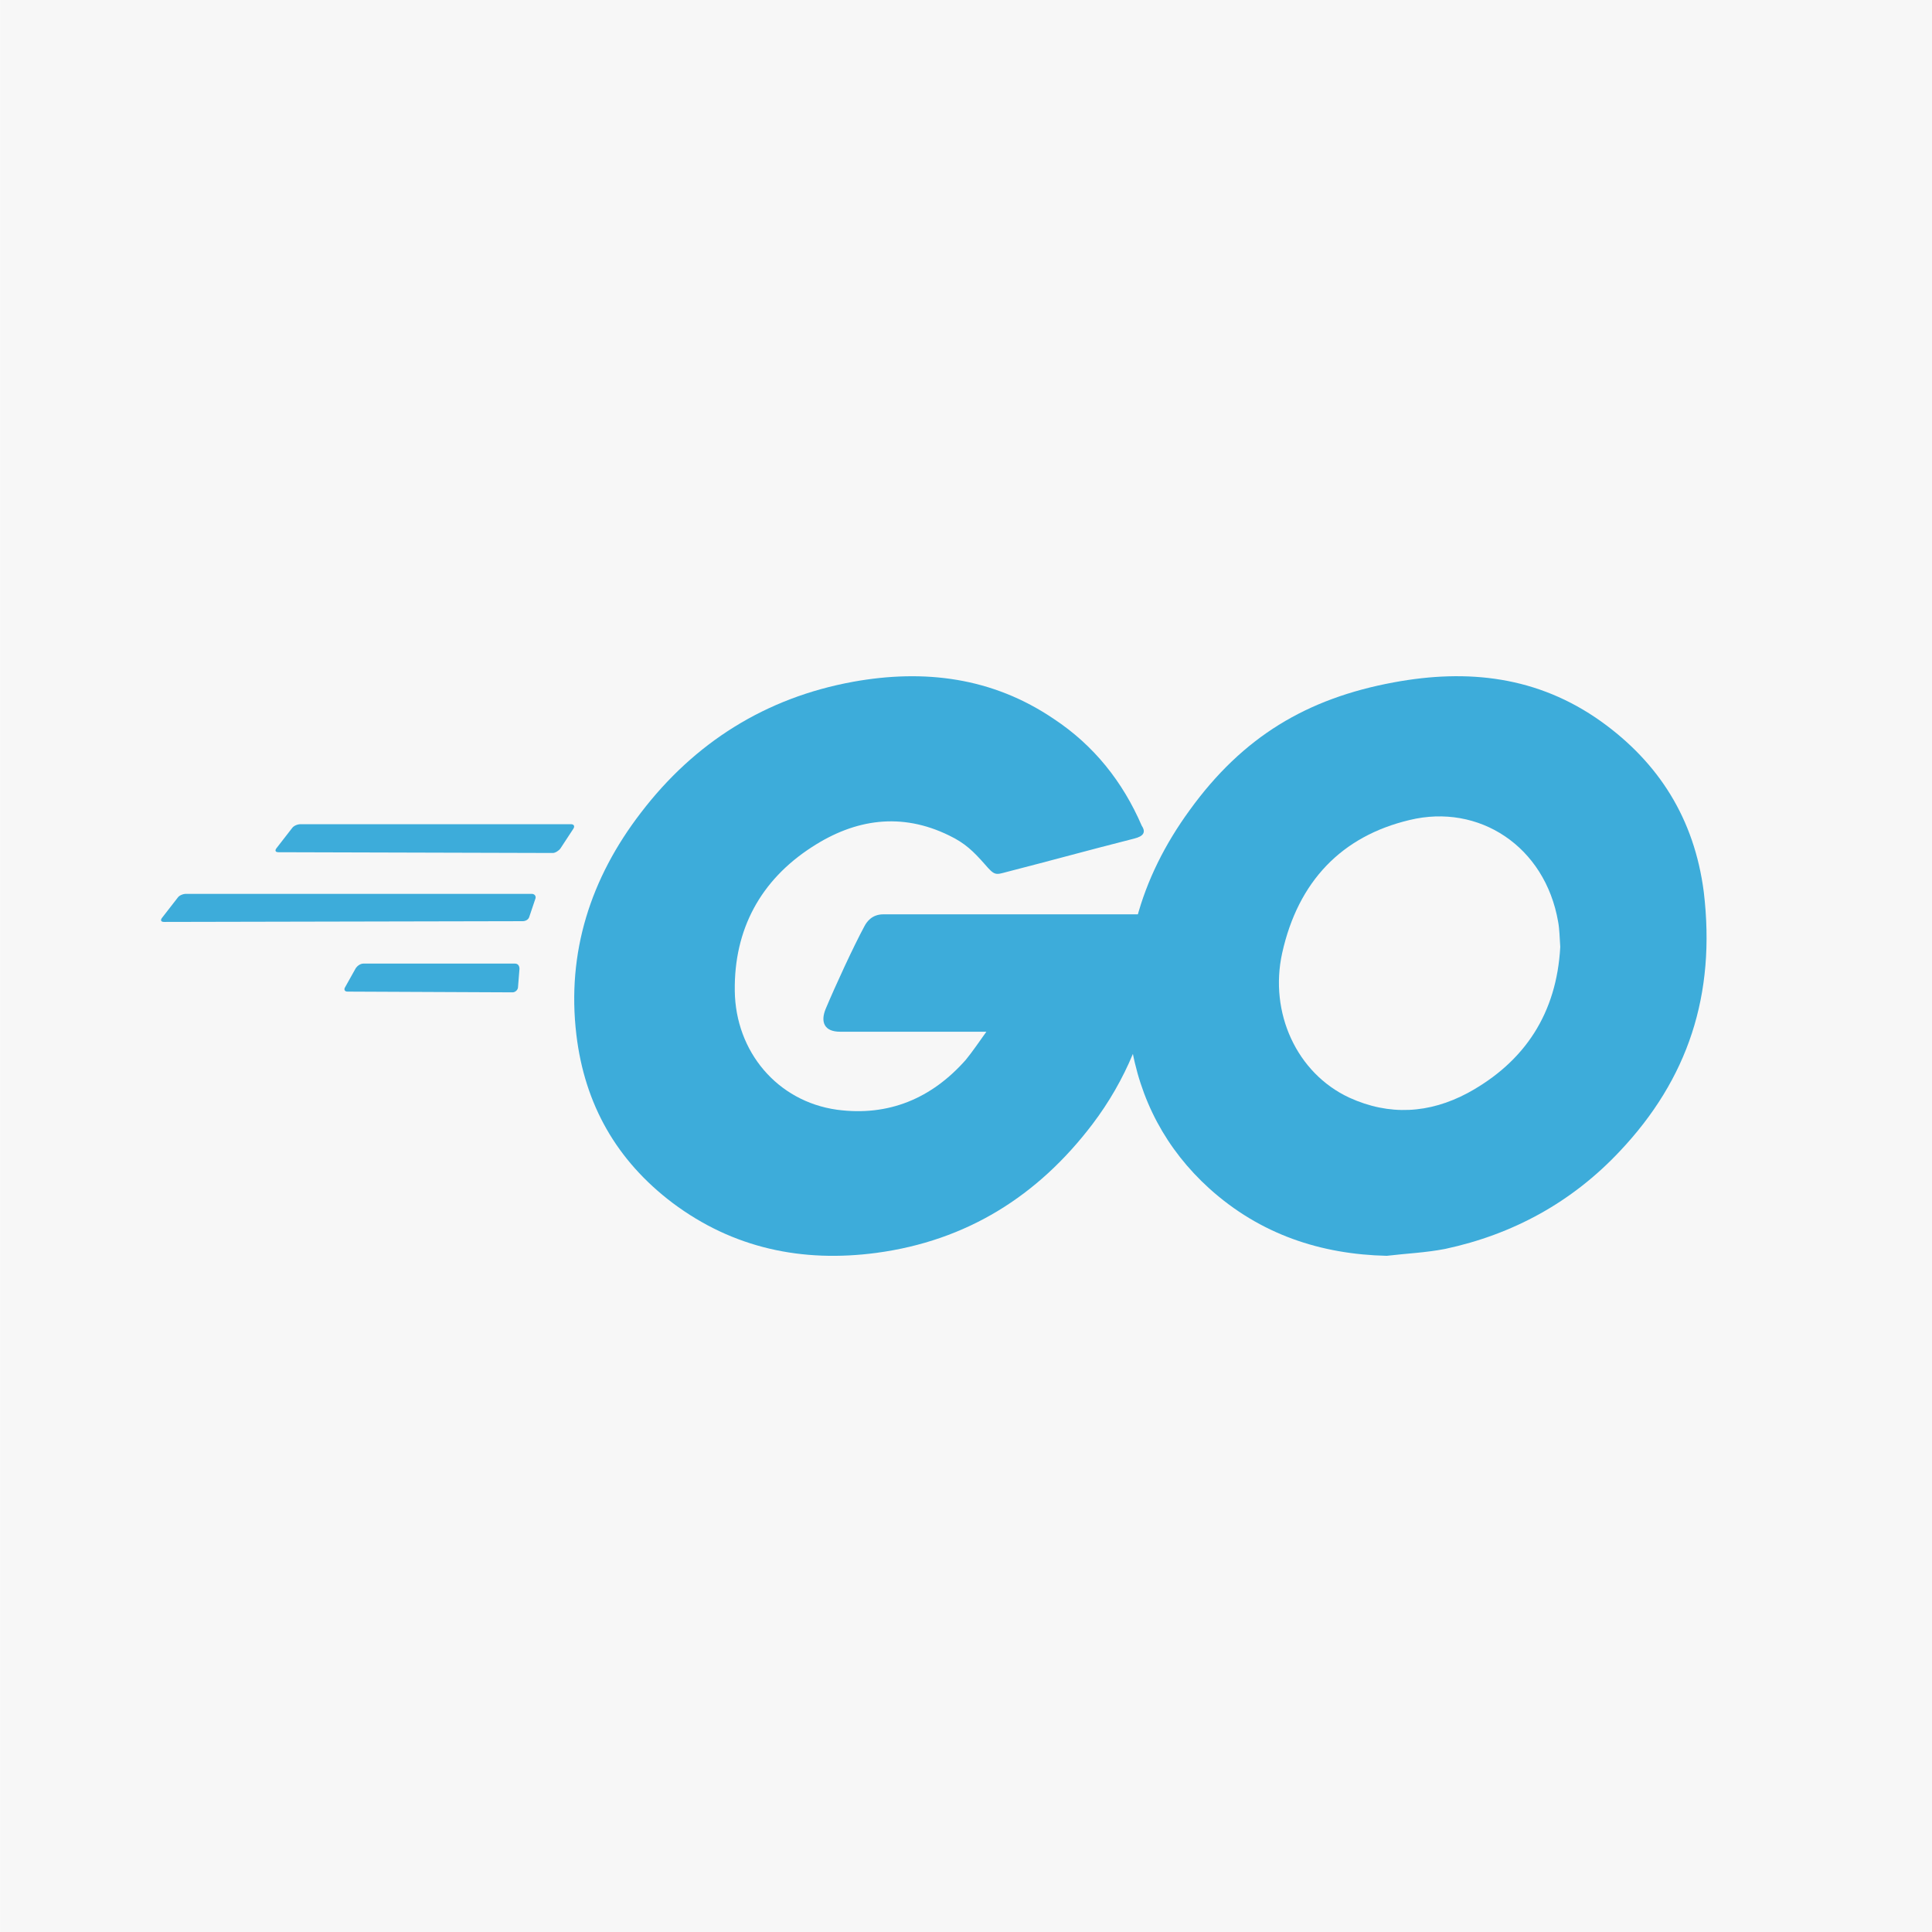
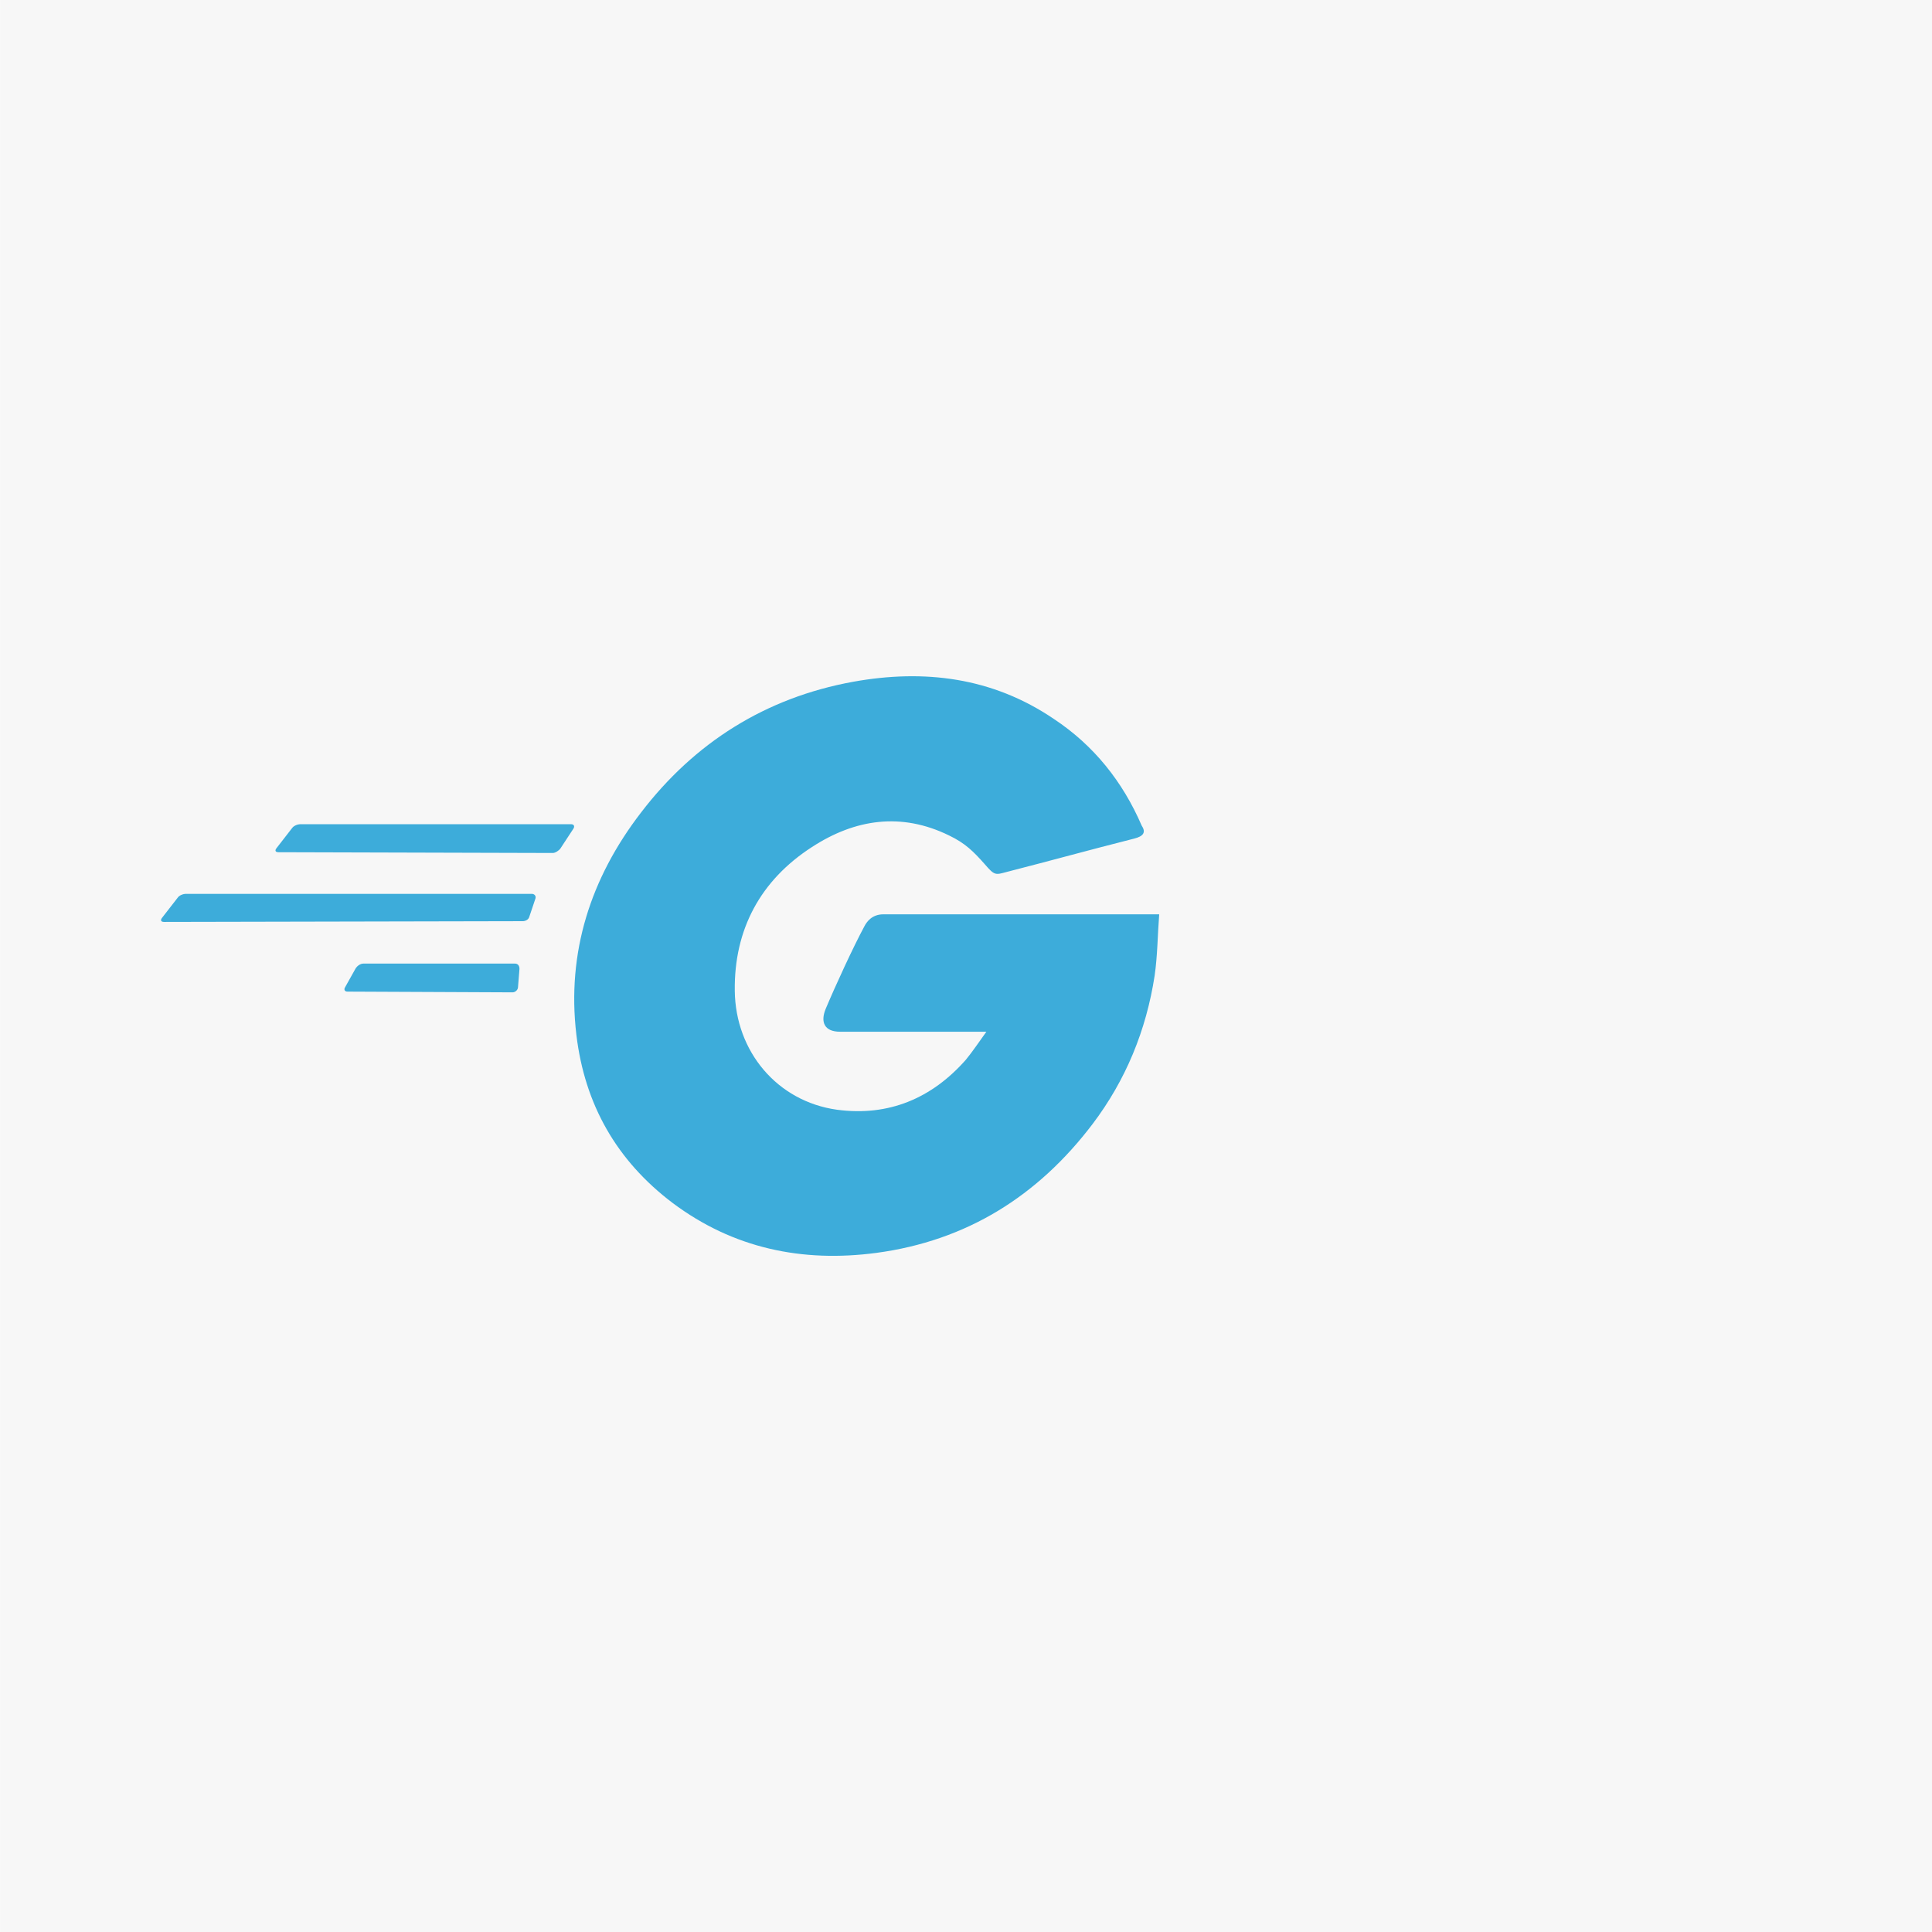
<svg xmlns="http://www.w3.org/2000/svg" t="1715585747894" class="icon" viewBox="0 0 1024 1024" version="1.1" p-id="4551" width="32" height="32">
  <path d="M0.024 0.044h1023.956v1023.956H0.024z" fill="#D8D8D8" opacity=".2" p-id="4552" />
  <path d="M601.12 444.475c-25.275 6.417-42.58 11.264-67.496 17.663-6.024 1.621-6.417 2.014-11.622-4.028-6.024-6.826-10.461-11.212-18.892-15.257-25.326-12.424-49.833-8.806-72.701 6.058-27.34 17.629-41.385 43.74-40.958 76.251 0.375 32.118 22.459 58.621 54.218 63.024 27.323 3.635 50.191-6.007 68.264-26.503 3.601-4.403 6.826-9.233 10.871-14.847H445.274c-8.465 0-10.461-5.205-7.68-12.031 5.222-12.458 14.864-33.33 20.513-43.774 1.212-2.389 4.028-6.417 10.069-6.417H614.398c-0.853 10.854-0.853 21.708-2.423 32.528-4.437 28.893-15.291 55.396-32.937 78.674-28.944 38.125-66.694 61.813-114.495 68.23-39.354 5.239-75.926-2.389-108.061-26.469-29.712-22.476-46.59-52.222-50.993-89.135-5.205-43.774 7.628-83.111 34.132-117.601 28.517-37.374 66.267-61.045 112.464-69.475 37.784-6.826 73.913-2.389 106.457 19.677 21.264 14.045 36.555 33.33 46.607 56.608 2.389 3.584 0.785 5.615-4.028 6.826zM184.183 525.572c-1.621 0-2.031-1.212-1.212-2.423l5.615-10.035c0.836-1.195 2.406-2.389 4.028-2.389h80.329c1.621 0 2.389 1.195 2.389 2.816l-0.768 9.608c0 1.621-1.621 2.816-2.833 2.816l-87.548-0.393zM86.958 488.642c-1.604 0-2.014-0.836-1.195-2.014l8.431-10.854c0.802-1.195 2.816-2.014 4.437-2.014H281.783c1.621 0 2.389 1.212 2.031 2.423l-3.243 9.642c-0.393 1.604-2.014 2.423-3.584 2.423L86.958 488.642zM147.644 451.694c-1.638 0-2.048-0.802-1.195-2.014l8.396-10.82c0.853-1.195 2.833-2.014 4.437-2.014h143.405c1.604 0 2.014 1.195 1.195 2.423l-6.826 10.41c-0.802 1.195-2.816 2.423-4.028 2.423L147.644 451.694z" fill="#3DACDA" p-id="4553" />
-   <path d="M826.971 501.919c-0.375-5.273-0.375-9.335-1.126-13.363-6.946-40.105-42.085-62.837-78.759-53.928-35.89 8.533-59.048 32.425-67.513 70.534-6.963 31.606 7.731 63.622 35.497 76.575 21.23 9.728 42.443 8.499 62.888-2.44 30.514-16.622 47.102-42.528 49.013-77.377M735.122 665.615c-35.105-0.802-67.137-11.349-94.136-35.668C618.186 609.298 603.953 582.948 599.26 551.752c-6.912-45.805 5.034-86.319 31.299-122.363C658.718 390.444 692.679 370.204 738.621 361.688c39.337-7.304 76.404-3.243 109.99 20.684 30.497 21.861 49.389 51.437 54.423 90.33 6.519 54.73-8.499 99.29-44.406 137.381-25.445 27.135-56.744 44.167-92.617 51.863-10.444 2.031-20.838 2.44-30.889 3.652" fill="#3DACDA" p-id="4554" />
</svg>